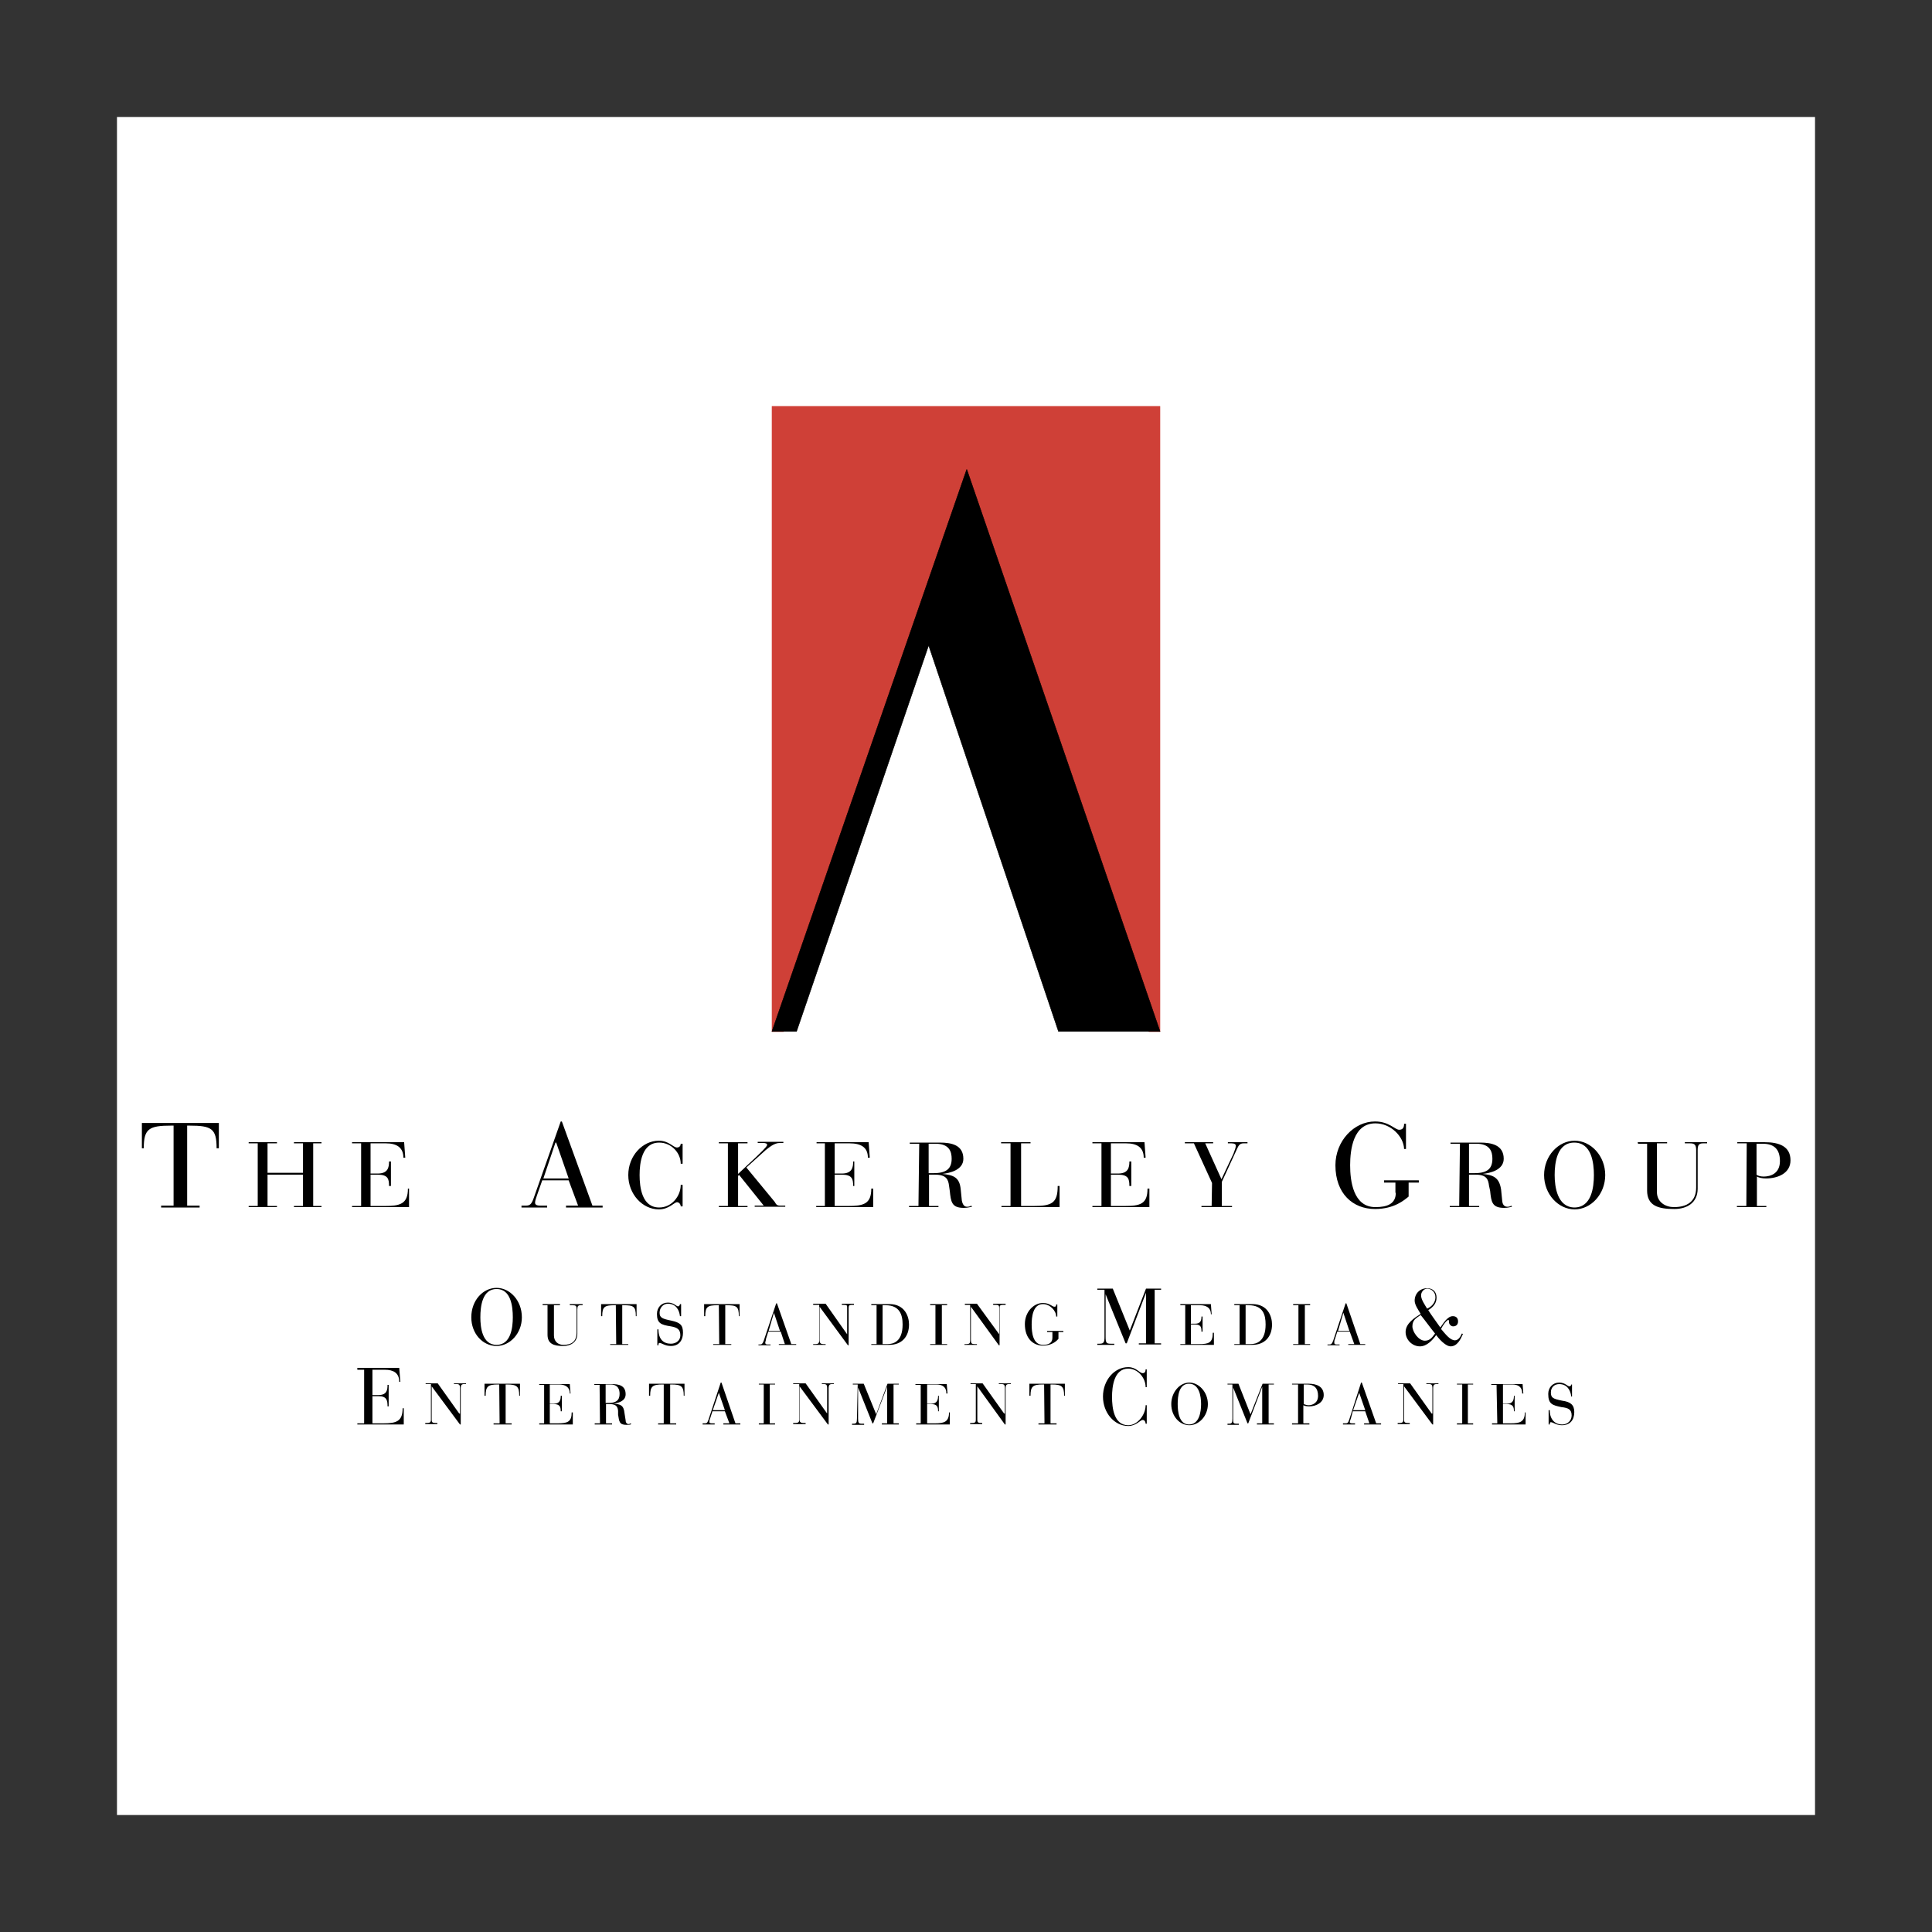
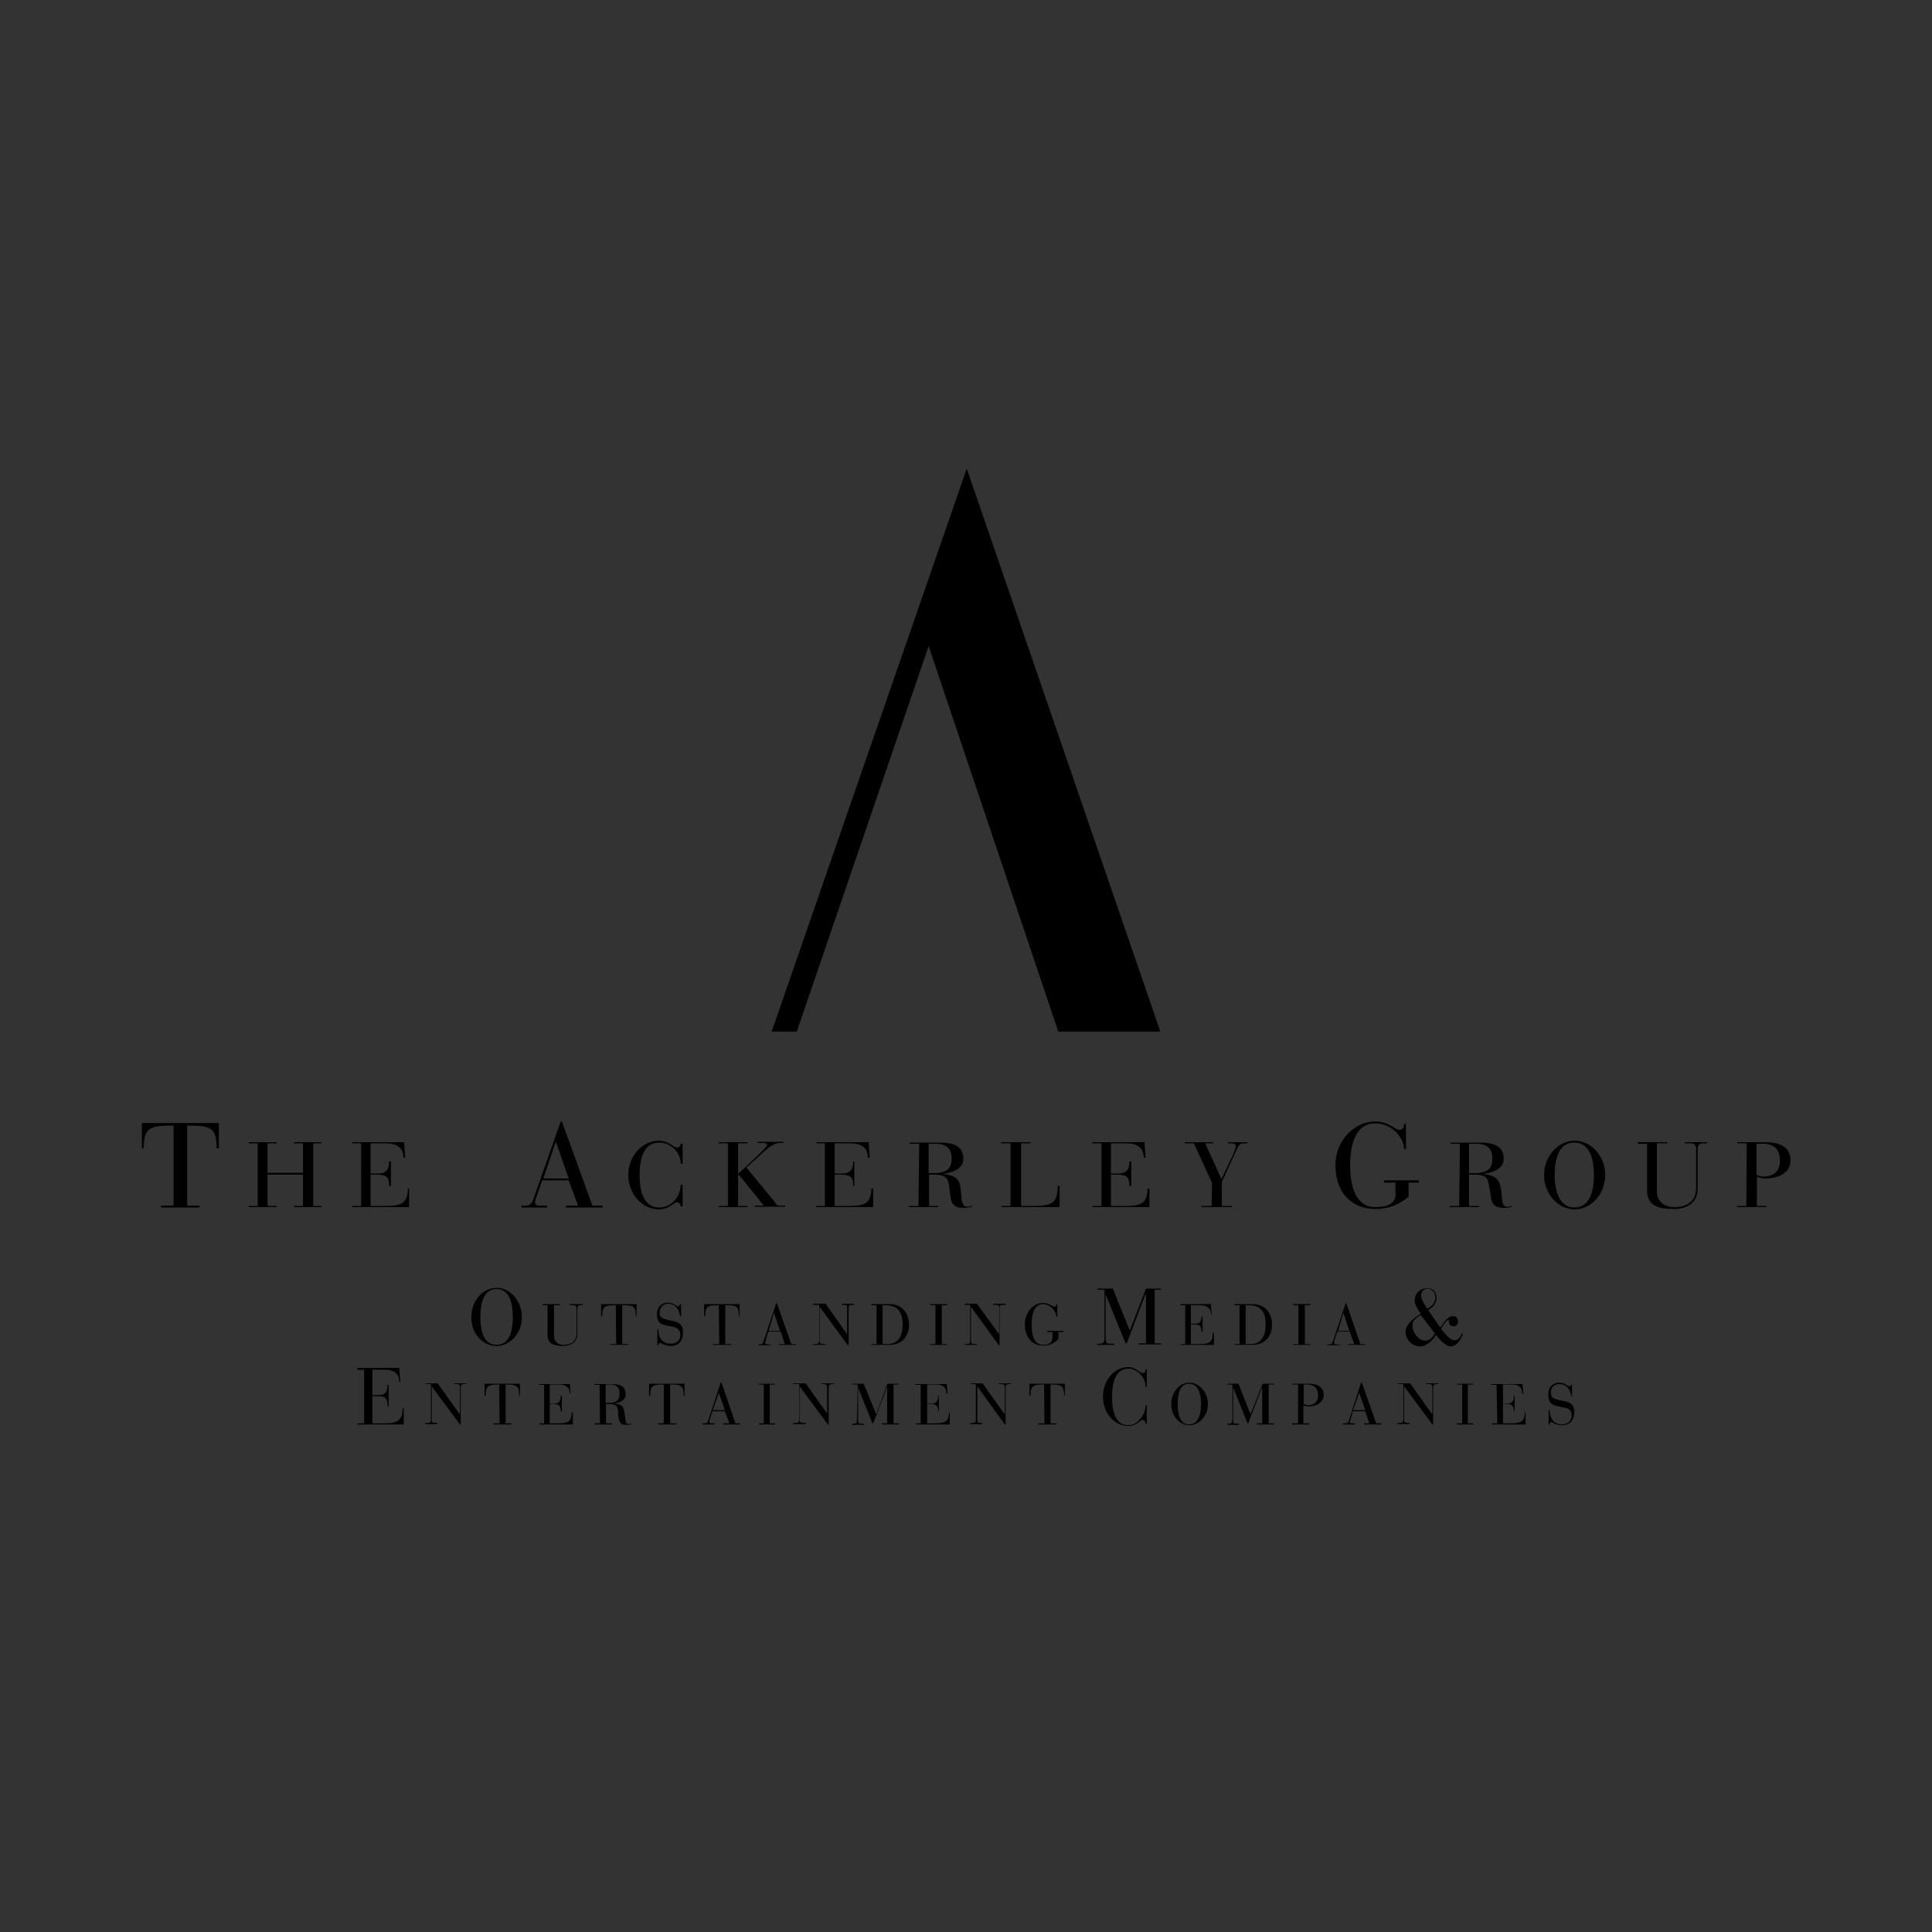
<svg xmlns="http://www.w3.org/2000/svg" width="800" height="800" viewBox="0 0 800 800" fill="none">
  <rect x="0" y="0" width="800" height="800" fill="#333333" stroke="none" />
-   <path d="M48.438 751.562H751.562V48.438H48.438V751.562Z" fill="white" />
-   <path d="M319.688 427.031H480.156V168.281H319.688V427.031Z" fill="white" stroke="white" stroke-width="0.216" stroke-miterlimit="2.613" />
  <path d="M71.875 499.219H66.719V500H82.656V499.219H77.5V466.094H78.438C87.656 466.094 89.688 467.344 89.688 475.469H90.625V465H58.75V475.469H59.531C59.531 467.344 61.719 466.094 70.938 466.094H71.875V499.219ZM106.719 499.375H102.969V499.844H114.688V499.375H110.781V486.406H125.469V499.375H121.719V499.844H133.125V499.375H129.688V473.437H133.125V472.969H121.719V473.437H125.469V485.625H110.781V473.437H114.688V472.969H102.969V473.437H106.719V499.375ZM149.531 499.375H145.781V499.844H169.375V492.187H168.906C168.906 498.594 165.625 499.375 159.219 499.375H153.438V486.406H156.406C160.625 486.406 161.094 488.125 161.094 491.094H161.875V480.937H161.094C161.094 483.437 160.625 485.937 156.406 485.937H153.438V473.437H159.844C164.063 473.437 167.031 475 167.031 479.375H167.813L167.344 472.969H145.781V473.437H149.531V499.375ZM239.375 499.219H234.375V500H249.531V499.219H245.312L232.656 464.375H232.188L220.938 496.25C220 498.906 219.219 499.219 217.656 499.219H215.938V500H226.562V499.219H223.75C222.031 499.219 221.562 498.75 221.562 497.969C221.562 497.188 222.031 495.937 222.344 495L224.531 488.75H235.469L239.375 499.219ZM235.469 487.969H225L230 473.125H230.312L235.469 487.969ZM282.656 473.594H281.875C281.875 474.375 281.406 475.156 280.312 475.156C278.75 475.156 277.031 472.344 272.812 472.344C266.094 472.344 260.156 478.594 260.156 486.562C260.156 494.531 266.094 500.781 272.812 500.781C277.031 500.781 279.219 497.812 280.312 497.812C281.25 497.812 281.875 498.75 281.875 499.531H282.656V490.625H281.875C281.875 495.312 278.125 500 272.969 500C265.781 500 264.844 491.562 264.844 486.562C264.844 481.562 265.781 473.125 272.969 473.125C277.969 473.125 281.875 477.344 281.875 481.875H282.656V473.594ZM301.406 499.375H297.656V499.844H309.531V499.375H305.625V486.875L306.094 486.562L316.25 499.219H312.5V499.687H325.156V499.219H322.969C321.719 499.219 321.406 498.75 320.781 497.656L309.063 483.437L317.031 476.25C318.281 475.312 320.469 473.281 322.812 473.281H324.375V472.812H313.75V473.281H315.938C317.188 473.281 317.656 473.594 317.656 474.062C317.656 474.844 314.375 477.812 313.125 479.062L305.625 486.094V473.437H309.531V472.969H297.656V473.437H301.406V499.375ZM341.406 499.375H337.969V499.844H361.562V492.187H360.781C360.781 498.594 357.5 499.375 351.094 499.375H345.625V486.406H348.594C352.812 486.406 353.281 488.125 353.281 491.094H353.75V480.937H353.281C353.281 483.437 352.812 485.937 348.594 485.937H345.625V473.437H351.875C356.406 473.437 359.375 475 359.375 479.375H360.156L359.688 472.969H338.125V473.437H341.562V499.375H341.406ZM380.312 499.375H376.406V499.844H388.594V499.375H384.688V486.406H387.188C391.875 486.406 392.656 488.438 392.969 490.938L393.281 493.125C393.75 497.656 394.062 500.156 399.062 500.156C400.625 500.156 401.562 499.844 402.5 499.687L402.187 499.219C401.719 499.531 401.25 499.687 400.469 499.687C399.687 499.687 398.75 499.375 398.281 497.188L397.812 492.5C397.344 487.5 394.844 486.562 390.156 486.094C393.125 485.781 398.906 484.531 398.906 479.844C398.906 474.062 393.906 473.125 389.219 473.125H376.719V473.594H380.625L380.312 499.375ZM384.531 473.594H387.344C393.125 473.594 394.062 476.875 394.062 479.844C394.062 484.375 391.25 485.781 386.562 485.781H384.531V473.594ZM418.594 499.375H414.687V499.844H438.75V491.094H437.969C437.969 498.281 435.469 499.375 427.812 499.375H422.812V473.437H426.719V472.969H414.531V473.437H418.437V499.375H418.594ZM456.094 499.375H452.344V499.844H475.938V492.187H475.156C475.156 498.594 472.187 499.375 465.469 499.375H460V486.406H462.969C467.187 486.406 467.656 488.125 467.656 491.094H468.437V480.937H467.656C467.656 483.437 467.187 485.937 462.969 485.937H460V473.437H466.406C470.625 473.437 473.594 475 473.594 479.375H474.375L473.906 472.969H452.344V473.437H456.094V499.375ZM501.719 499.375H497.5V499.844H510.156V499.375H505.937V489.375L512.344 475.469C512.812 474.531 513.281 473.437 514.844 473.437H516.562V472.969H508.437V473.437H510C511.25 473.437 511.719 473.906 511.719 474.375C511.719 475.156 511.406 475.938 510.781 477.656L505.781 488.281L499.062 473.437H502.344V472.969H490.625V473.437H494.375L501.875 489.844L501.719 499.375ZM577.969 493.906C577.969 498.437 574.531 499.844 569.531 499.844C560.312 499.844 559.062 488.906 559.062 482.5C559.062 476.094 560.312 465.156 569.531 465.156C575.938 465.156 581.25 470.625 581.406 475.781H582.188V465.312H581.406C581.406 466.562 581.094 467.812 579.375 467.812C577.656 467.812 575.156 464.375 569.375 464.375C560.625 464.375 552.969 472.5 552.969 482.5C552.969 494.219 560.156 500.625 569.375 500.625C577.344 500.625 581.562 496.875 583.281 495.469V489.687H587.5V488.75H573.125V489.687H577.812V493.906H577.969ZM604.219 499.375H600.312V499.844H612.5V499.375H608.281V486.406H611.094C615.625 486.406 616.25 488.438 616.562 490.938L617.031 493.125C617.5 497.656 617.812 500.156 622.812 500.156C624.375 500.156 625.312 499.844 626.094 499.687L625.781 499.219C625.469 499.531 624.844 499.687 624.219 499.687C623.438 499.687 622.188 499.375 622.031 497.188L621.562 492.5C620.781 487.5 618.281 486.562 613.906 486.094C616.875 485.781 622.656 484.531 622.656 479.844C622.656 474.062 617.5 473.125 612.969 473.125H600.625V473.594H604.531L604.219 499.375ZM608.281 473.594H611.25C617.031 473.594 617.969 476.875 617.969 479.844C617.969 484.375 615.312 485.781 610.469 485.781H608.281V473.594ZM639.375 486.562C639.375 494.531 645.312 500.781 652.031 500.781C658.75 500.781 664.688 494.531 664.688 486.562C664.688 478.594 658.75 472.344 652.031 472.344C645.312 472.344 639.375 478.594 639.375 486.562ZM643.75 486.562C643.75 481.562 644.688 473.125 651.875 473.125C659.062 473.125 660 481.562 660 486.562C660 491.562 659.062 500 651.875 500C644.844 499.844 643.75 491.406 643.75 486.562ZM678.281 473.594H682.031V492.969C682.031 499.219 686.562 500.625 693.281 500.625C698.438 500.625 702.969 498.125 702.969 492.187V476.25C702.969 474.219 703.438 473.437 705.156 473.437H706.875V472.969H697.656V473.437H699.844C701.562 473.437 702.344 473.906 702.344 476.25V491.719C702.344 497.5 698.594 499.844 693.125 499.844C689.688 499.844 686.094 497.812 686.094 493.594V473.437H690.312V472.969H678.125L678.281 473.594ZM723.125 499.375H719.219V499.844H731.406V499.375H727.5V487.187C728.281 487.656 729.688 487.969 731.25 487.969C736.25 487.969 741.406 485.781 741.406 480.469C741.406 474.687 736.719 472.969 730.781 472.969H719.375V473.437H723.281L723.125 499.375ZM727.344 473.594H729.844C734.531 473.594 737.031 475.781 737.031 480.781C737.031 485.938 733.125 487.187 730.312 487.187C729.062 487.187 727.812 486.875 727.344 486.406V473.594ZM150.781 589.375H147.969V589.844H167.188V583.125H166.719C166.719 588.594 164.062 589.375 158.75 589.375H154.219V578.125H156.719C160.156 578.125 160.469 579.844 160.469 582.344H160.938V573.437H160.469C160.469 575.625 160.156 577.656 156.719 577.656H154.219V567.187H159.375C162.812 567.187 165.313 568.438 165.313 572.188H165.781L165.313 566.406H147.969V567.187H150.781V589.375ZM190.469 589.844H190.781V574.687C190.781 573.75 191.094 573.125 192.031 573.125H192.969V572.812H187.969V573.125H189.219C190.156 573.125 190.469 573.594 190.469 574.687V585.312H190.156L181.25 572.812H176.25V573.125H178.438V587.969C178.438 588.906 177.969 589.219 176.875 589.219H176.094V589.687H181.094V589.219H180.313C179.063 589.219 178.75 588.906 178.75 587.969V574.062L190.469 589.844ZM206.875 589.375H204.375V589.844H211.875V589.375H209.375V573.281H209.844C214.062 573.281 215 574.062 215 577.969H215.312V572.969H200.625V577.969H201.094C201.094 574.062 202.031 573.281 206.25 573.281H206.719L206.875 589.375ZM225.312 589.375H223.281V589.844H237.188V584.844H236.719C236.719 588.75 235 589.375 230.938 589.375H227.656V581.406H229.375C231.875 581.406 232.188 582.656 232.188 584.375H232.656V577.969H232.188C232.188 579.531 231.875 581.25 229.375 581.25H227.656V573.281H231.406C233.906 573.281 235.938 574.219 235.938 577.031H236.25L235.938 573.125H223.281V573.437H225.312V589.375ZM248.438 589.375H246.25V589.844H253.438V589.375H250.938V581.406H252.5C255.313 581.406 255.781 582.656 255.938 584.219V585.781C256.406 588.594 256.406 590 259.375 590C260.312 590 260.938 590 261.406 589.687L261.094 589.375C261.094 589.375 260.625 589.687 260.312 589.687C259.844 589.687 259.063 589.375 259.063 588.125L258.594 585.156C258.281 581.875 256.875 581.406 254.063 581.25C255.781 580.937 259.063 580.312 259.063 577.344C259.063 573.594 256.094 573.125 253.281 573.125H246.094V573.437H248.281L248.438 589.375ZM250.938 573.281H252.656C255.938 573.281 256.562 575.312 256.562 577.187C256.562 580 254.844 580.937 252.031 580.937H250.781V573.281H250.938ZM275 589.375H272.5V589.844H280V589.375H277.5V573.281H277.969C282.187 573.281 283.125 574.062 283.125 577.969H283.437V572.969H268.75V577.969H269.219C269.219 574.062 270.156 573.281 274.375 573.281H274.844V589.375H275ZM302.031 589.375H299.531V589.844H306.563V589.375H304.531L298.75 572.5H298.437L293.281 588.125C292.813 589.375 292.5 589.375 291.719 589.375H290.938V589.844H295.937V589.375H294.688C293.906 589.375 293.75 589.062 293.75 588.906C293.75 588.437 293.75 587.969 294.063 587.344L295 584.375H300.156L302.031 589.375ZM300.156 583.906H295.156L297.656 576.719L300.156 583.906ZM316.25 589.375H314.219V589.844H320.937V589.375H318.75V573.281H320.937V572.969H314.219V573.281H316.25V589.375ZM342.812 589.844H343.125V574.687C343.125 573.75 343.437 573.125 344.375 573.125H345.312V572.812H340.313V573.125H341.25C342.187 573.125 342.5 573.594 342.5 574.687V585.312L333.594 572.812H328.438V573.125H330.938V587.969C330.938 588.906 330.469 589.219 329.375 589.219H328.438V589.687H333.594V589.219H332.656C331.719 589.219 331.094 588.906 331.094 587.969V574.062L342.812 589.844ZM354.844 587.5C354.844 589.219 354.531 589.531 353.281 589.531H352.813V590H357.812V589.531H356.875C355.625 589.531 355.312 589.219 355.312 587.5V574.531L361.25 589.375H361.562L367.344 574.219V589.375H365.156V589.844H372.188V589.375H370V573.281H372.188V572.969H367.5L362.812 585.625L357.656 572.969H353.125V573.281H355.156L354.844 587.5ZM381.562 589.375H379.375V589.844H393.281V584.844H392.969C392.969 588.75 390.938 589.375 387.188 589.375H383.906V581.406H385.625C388.125 581.406 388.438 582.656 388.438 584.375H388.75V577.969H388.438C388.438 579.531 388.125 581.25 385.625 581.25H383.906V573.281H387.656C390.156 573.281 391.875 574.219 391.875 577.031H392.344L392.031 573.125H379.062V573.437H381.25V589.375H381.562ZM416.094 589.844H416.406V574.687C416.406 573.75 416.719 573.125 417.656 573.125H418.594V572.812H413.594V573.125H414.844C415.781 573.125 416.094 573.594 416.094 574.687V585.312H415.781L406.875 572.812H401.875V573.125H404.062V587.969C404.062 588.906 403.75 589.219 402.5 589.219H401.719V589.687H406.719V589.219H406.25C405 589.219 404.688 588.906 404.688 587.969V574.062L416.094 589.844ZM432.5 589.375H430V589.844H437.5V589.375H435V573.281H435.469C439.688 573.281 440.625 574.062 440.625 577.969H440.938V572.969H426.25V577.969H426.719C426.719 574.062 427.656 573.281 431.875 573.281H432.344L432.5 589.375ZM474.844 567.031H474.375C474.375 567.969 474.062 568.594 473.125 568.594C471.875 568.594 470.469 566.094 467.188 566.094C461.406 566.094 456.719 571.562 456.719 578.281C456.719 585 461.406 590.469 467.188 590.469C470.469 590.469 472.187 587.969 473.125 587.969C474.062 587.969 474.375 588.906 474.375 589.531H474.844V581.875H474.375C474.375 585.781 471.094 590.156 467.188 590.156C461.25 590.156 460.469 582.969 460.469 578.438C460.469 574.219 461.25 566.719 467.188 566.719C471.094 566.719 474.375 570.469 474.375 574.375H474.844V567.031ZM485 581.406C485 586.406 488.438 590.156 492.5 590.156C496.406 590.156 500.156 586.406 500.156 581.406C500.156 576.406 496.406 572.5 492.5 572.5C488.438 572.5 485 576.562 485 581.406ZM487.656 581.406C487.656 578.125 488.125 572.969 492.344 572.969C496.562 572.969 497.344 578.125 497.344 581.406C497.344 584.687 496.562 589.844 492.344 589.844C488.281 589.844 487.656 584.687 487.656 581.406ZM510.312 587.5C510.312 589.219 510 589.531 508.75 589.531H508.281V590H512.969V589.531H512.187C510.625 589.531 510.625 589.219 510.625 587.5V574.531L516.562 589.375H516.875L522.656 574.219V589.375H520.469V589.844H527.5V589.375H525.312V573.281H527.5V572.969H522.812L517.812 585.625L512.812 572.969H508.281V573.281H510.312V587.5ZM537.5 589.375H535V589.844H542.188V589.375H539.687V581.875C540.156 582.187 541.25 582.344 542.188 582.344C545 582.344 548.125 580.781 548.125 577.656C548.125 574.219 545.312 572.969 541.875 572.969H535V573.281H537.5V589.375ZM539.687 573.281H541.25C544.219 573.281 545.781 574.844 545.781 577.969C545.781 581.094 543.281 581.875 541.875 581.875C541.094 581.875 540.312 581.562 539.844 581.406V573.281H539.687ZM567.031 589.375H564.844V589.844H571.875V589.375H569.844L563.906 572.5H563.594L558.594 588.125C558.125 589.375 557.812 589.375 557.031 589.375H556.094V589.844H561.094V589.375H559.844C559.062 589.375 558.906 589.062 558.906 588.906C558.906 588.437 559.219 587.969 559.375 587.344L560.156 584.375H565.312L567.031 589.375ZM565.312 583.906H560.312L562.812 576.719L565.312 583.906ZM593.125 589.844H593.438V574.687C593.438 573.75 593.75 573.125 594.688 573.125H595.625V572.812H590.625V573.125H591.875C592.812 573.125 593.125 573.594 593.125 574.687V585.312H592.812L583.906 572.812H578.906V573.125H581.094V587.969C581.094 588.906 580.625 589.219 579.531 589.219H578.75V589.687H583.75V589.219H582.969C581.719 589.219 581.406 588.906 581.406 587.969V574.062L593.125 589.844ZM605.469 589.375H603.281V589.844H610V589.375H607.812V573.281H610V572.969H603.281V573.281H605.469V589.375ZM620 589.375H617.812V589.844H631.719V584.844H631.406C631.406 588.75 629.375 589.375 625.625 589.375H622.344V581.406H624.062C626.562 581.406 626.875 582.656 626.875 584.375H627.188V577.969H626.875C626.875 579.531 626.562 581.25 624.062 581.25H622.344V573.281H626.094C628.594 573.281 630.312 574.219 630.312 577.031H630.781L630.469 573.125H617.5V573.437H619.688L620 589.375ZM641.25 589.844H641.719C641.719 589.531 641.719 588.906 642.188 588.906C643.125 588.906 644.375 590.156 646.719 590.156C650.156 590.156 651.875 587.969 651.875 584.688C651.875 581.719 650.312 580.469 646.875 580C642.969 579.219 642.188 578.75 642.188 576.562C642.188 574.375 643.75 573.125 645.625 573.125C648.906 573.125 650.312 575.625 650.625 578.281H650.938V573.281H650.625C650.625 573.594 650.312 574.062 649.844 574.062C649.062 574.062 648.125 572.5 645.625 572.5C642.969 572.5 641.094 574.531 641.094 577.187C641.094 581.406 642.812 581.875 646.562 582.656C649.375 582.969 650.781 583.594 650.781 586.094C650.781 588.281 649.062 589.844 646.875 589.844C643.906 589.844 641.719 587.812 641.719 583.906H641.25V589.844ZM195.156 545.469C195.156 552.187 199.844 557.344 205.625 557.344C211.094 557.344 216.094 552.187 216.094 545.469C216.094 538.437 211.094 533.281 205.625 533.281C200 533.281 195.156 538.437 195.156 545.469ZM198.906 545.469C198.906 540.937 199.688 533.75 205.625 533.75C211.563 533.75 212.344 540.937 212.344 545.469C212.344 549.687 211.563 556.875 205.625 556.875C199.688 556.875 198.906 549.687 198.906 545.469ZM224.531 540.469H226.719V552.656C226.719 556.406 229.219 557.344 233.125 557.344C236.406 557.344 239.062 555.781 239.062 552.187V542.187C239.062 540.937 239.375 540.469 240.312 540.469H241.25V540H235.938V540.469H237.188C238.438 540.469 238.75 540.781 238.75 542.031V551.719C238.75 555.469 236.719 556.875 233.281 556.875C231.25 556.875 229.375 555.625 229.375 552.969V540.469H231.875V540H224.688V540.469H224.531ZM255.156 556.562H252.656V556.875H260.156V556.562H257.656V540.469H258.125C262.344 540.469 263.281 540.937 263.281 545H263.594V540H248.906V545H249.375C249.375 541.094 250.312 540.469 254.531 540.469H255L255.156 556.562ZM272.188 557.031H272.656C272.656 556.562 272.656 556.094 273.125 556.094C274.063 556.094 275.313 557.344 277.813 557.344C281.25 557.344 282.812 554.844 282.812 551.875C282.812 548.594 281.562 547.656 278.125 546.875C274.219 546.094 273.125 545.625 273.125 543.594C273.125 541.406 274.687 539.844 276.562 539.844C279.844 539.844 281.25 542.344 281.563 545H282.031V540H281.563C281.563 540.312 281.25 540.938 280.781 540.938C280 540.938 279.062 539.375 276.562 539.375C273.906 539.375 272.031 541.406 272.031 544.062C272.031 547.969 273.75 548.594 277.813 549.219C280.469 549.687 281.719 550.469 281.719 552.969C281.719 555 280 556.406 277.813 556.406C274.844 556.406 272.656 554.687 272.656 550.469H272.188V557.031ZM297.812 556.562H295.312V556.875H302.813V556.562H300.313V540.469H300.781C305 540.469 305.938 540.937 305.938 545H306.25V540H291.562V545H292.031C292.031 541.094 292.969 540.469 297.188 540.469H297.656L297.812 556.562ZM325 556.562H322.5V556.875H329.688V556.562H327.656L321.719 539.687H321.406L316.25 555.156C315.781 556.406 315.469 556.719 314.687 556.719H314.062V557.031H319.062V556.719H317.812C317.031 556.719 316.875 556.406 316.875 555.937C316.875 555.625 317.188 555 317.188 554.375L318.125 551.406H323.281L325 556.562ZM322.969 551.094H318.281L320.469 543.594L322.969 551.094ZM351.094 557.031H351.406V541.562C351.406 540.625 351.719 540.312 352.656 540.312H353.594V539.844H348.594V540.312H349.531C350.781 540.312 350.781 540.625 350.781 541.562V552.5L341.875 539.844H336.719V540.312H339.219V555C339.219 556.25 338.75 556.562 337.656 556.562H336.719V556.875H341.875V556.562H340.938C340 556.562 339.375 556.25 339.375 555V541.094L351.094 557.031ZM362.969 556.562H360.781V556.875H368.281C373.281 556.875 376.406 553.594 376.406 548.437C376.406 545.156 374.688 540 368.281 540H360.781V540.469H362.969V556.562ZM365.469 540.469H366.719C372.5 540.469 373.75 544.375 373.75 548.437C373.75 555.625 369.844 556.562 367.5 556.562H365.469V540.469ZM387.344 556.562H385.156V556.875H392.188V556.562H390V540.469H392.188V540H385.156V540.469H387.344V556.562ZM413.594 557.031H413.906V541.562C413.906 540.625 414.219 540.312 415.156 540.312H416.406V539.844H411.25V540.312H412.5C413.438 540.312 413.75 540.625 413.75 541.562V552.5L404.531 539.844H399.531V540.312H401.719V555C401.719 556.25 401.406 556.562 400.156 556.562H399.375V556.875H404.531V556.562H403.594C402.344 556.562 402.031 556.25 402.031 555V541.094L413.594 557.031ZM435.781 553.906C435.781 556.094 434.219 556.875 431.875 556.875C427.656 556.875 427.187 551.719 427.187 548.437C427.187 545.469 427.656 540 431.875 540C434.844 540 437.344 542.812 437.344 545.156H437.812V540.156H437.344C437.344 540.625 437.344 541.094 436.562 541.094C435.781 541.094 434.531 539.531 431.875 539.531C427.969 539.531 424.375 543.281 424.375 548.281C424.375 554.062 427.656 557.187 431.875 557.187C434.375 557.187 436.719 556.25 438.281 554.375V551.562H440.312V551.094H433.594V551.562H435.781V553.906ZM457.344 553.594C457.344 555.781 457.031 556.406 455.312 556.406H454.375V556.875H461.406V556.406H459.844C458.125 556.406 457.812 555.937 457.812 553.594V535.937L466.094 556.25H466.562L474.531 535.312V556.25H471.562V556.719H480.781V556.25H478.125V534.062H480.781V533.594H474.531L467.812 550.937L460.781 533.594H454.375V534.062H457.344V553.594ZM490.781 556.562H488.75V556.875H502.656V551.875H502.187C502.187 556.094 500.469 556.562 496.406 556.562H493.125V548.437H494.844C497.344 548.437 497.5 549.687 497.5 551.406H497.969V545.156H497.5C497.5 546.719 497.188 548.125 494.844 548.125H493.125V540.469H496.875C499.375 540.469 501.406 541.406 501.406 544.219H501.719L501.406 540H488.75V540.469H490.781V556.562ZM513.281 556.562H511.094V556.875H518.594C523.594 556.875 526.719 553.594 526.719 548.437C526.719 545.156 525 540 518.594 540H511.094V540.469H513.281V556.562ZM515.781 540.469H517.031C522.969 540.469 524.062 544.375 524.062 548.437C524.062 555.625 520.156 556.562 517.812 556.562H515.781V540.469ZM537.656 556.562H535.469V556.875H542.5V556.562H540.312V540.469H542.5V540H535.469V540.469H537.656V556.562ZM560.781 556.562H558.281V556.875H565.312V556.562H563.281L557.5 539.687H557.188L552.031 555.156C551.562 556.406 551.25 556.719 550.469 556.719H549.687V557.031H554.688V556.719H553.438C552.656 556.719 552.5 556.406 552.5 555.937C552.5 555.625 552.5 555 552.812 554.375L553.75 551.406H558.906L560.781 556.562ZM558.75 551.094H554.062L556.25 543.594L558.75 551.094ZM594.375 537.187C594.375 539.375 592.812 541.094 590.938 541.875C590 540.312 588.438 538.125 588.438 536.406C588.438 534.844 589.688 533.594 591.094 533.594C592.812 533.75 594.375 535 594.375 537.187ZM605.312 552.187C605 552.969 604.062 555 602.5 555C600.469 555 598.594 552.5 596.719 550.312C597.656 548.281 599.219 546.562 599.688 546.562C600 546.562 600 546.875 600 547.5C600 548.281 600.781 549.219 601.719 549.219C602.969 549.219 603.75 548.438 603.75 547.188C603.75 545.625 602.812 545 601.562 545C599.375 545 597.656 547.969 596.406 549.687C594.688 547.187 592.969 545 591.406 542.5C593.438 541.25 594.844 539.687 594.844 537.344C594.844 534.844 593.281 533.437 590.938 533.437C587.969 533.437 585.781 535.625 585.781 538.594C585.781 540.312 587.344 542.5 588.281 544.062C585.781 545.625 582.031 547.969 582.031 551.562C582.031 554.844 584.844 557.5 587.969 557.5C590.781 557.5 593.125 555 594.688 552.812C596.875 555.781 599.219 557.5 600.625 557.5C603.438 557.5 604.844 554.531 605.781 552.344L605.312 552.187ZM584.844 549.219C584.844 546.562 586.406 545.781 588.281 544.531C590.312 547.031 592.188 549.687 594.219 552.187C592.969 553.906 592.031 555.156 590 555.156C587.344 555.156 584.844 551.406 584.844 549.219Z" fill="black" />
-   <path d="M319.688 168.281V427.188H324.375L400.469 201.406L475.781 427.188H480.312V168.281H319.688Z" fill="#CF4037" stroke="#CF4037" stroke-width="0.216" stroke-miterlimit="2.613" />
  <path d="M319.688 427.031H329.844L384.531 267.188L438.281 427.031H480.312L400.313 194.375L319.688 427.031Z" fill="black" stroke="black" stroke-width="0.216" stroke-miterlimit="2.613" />
</svg>